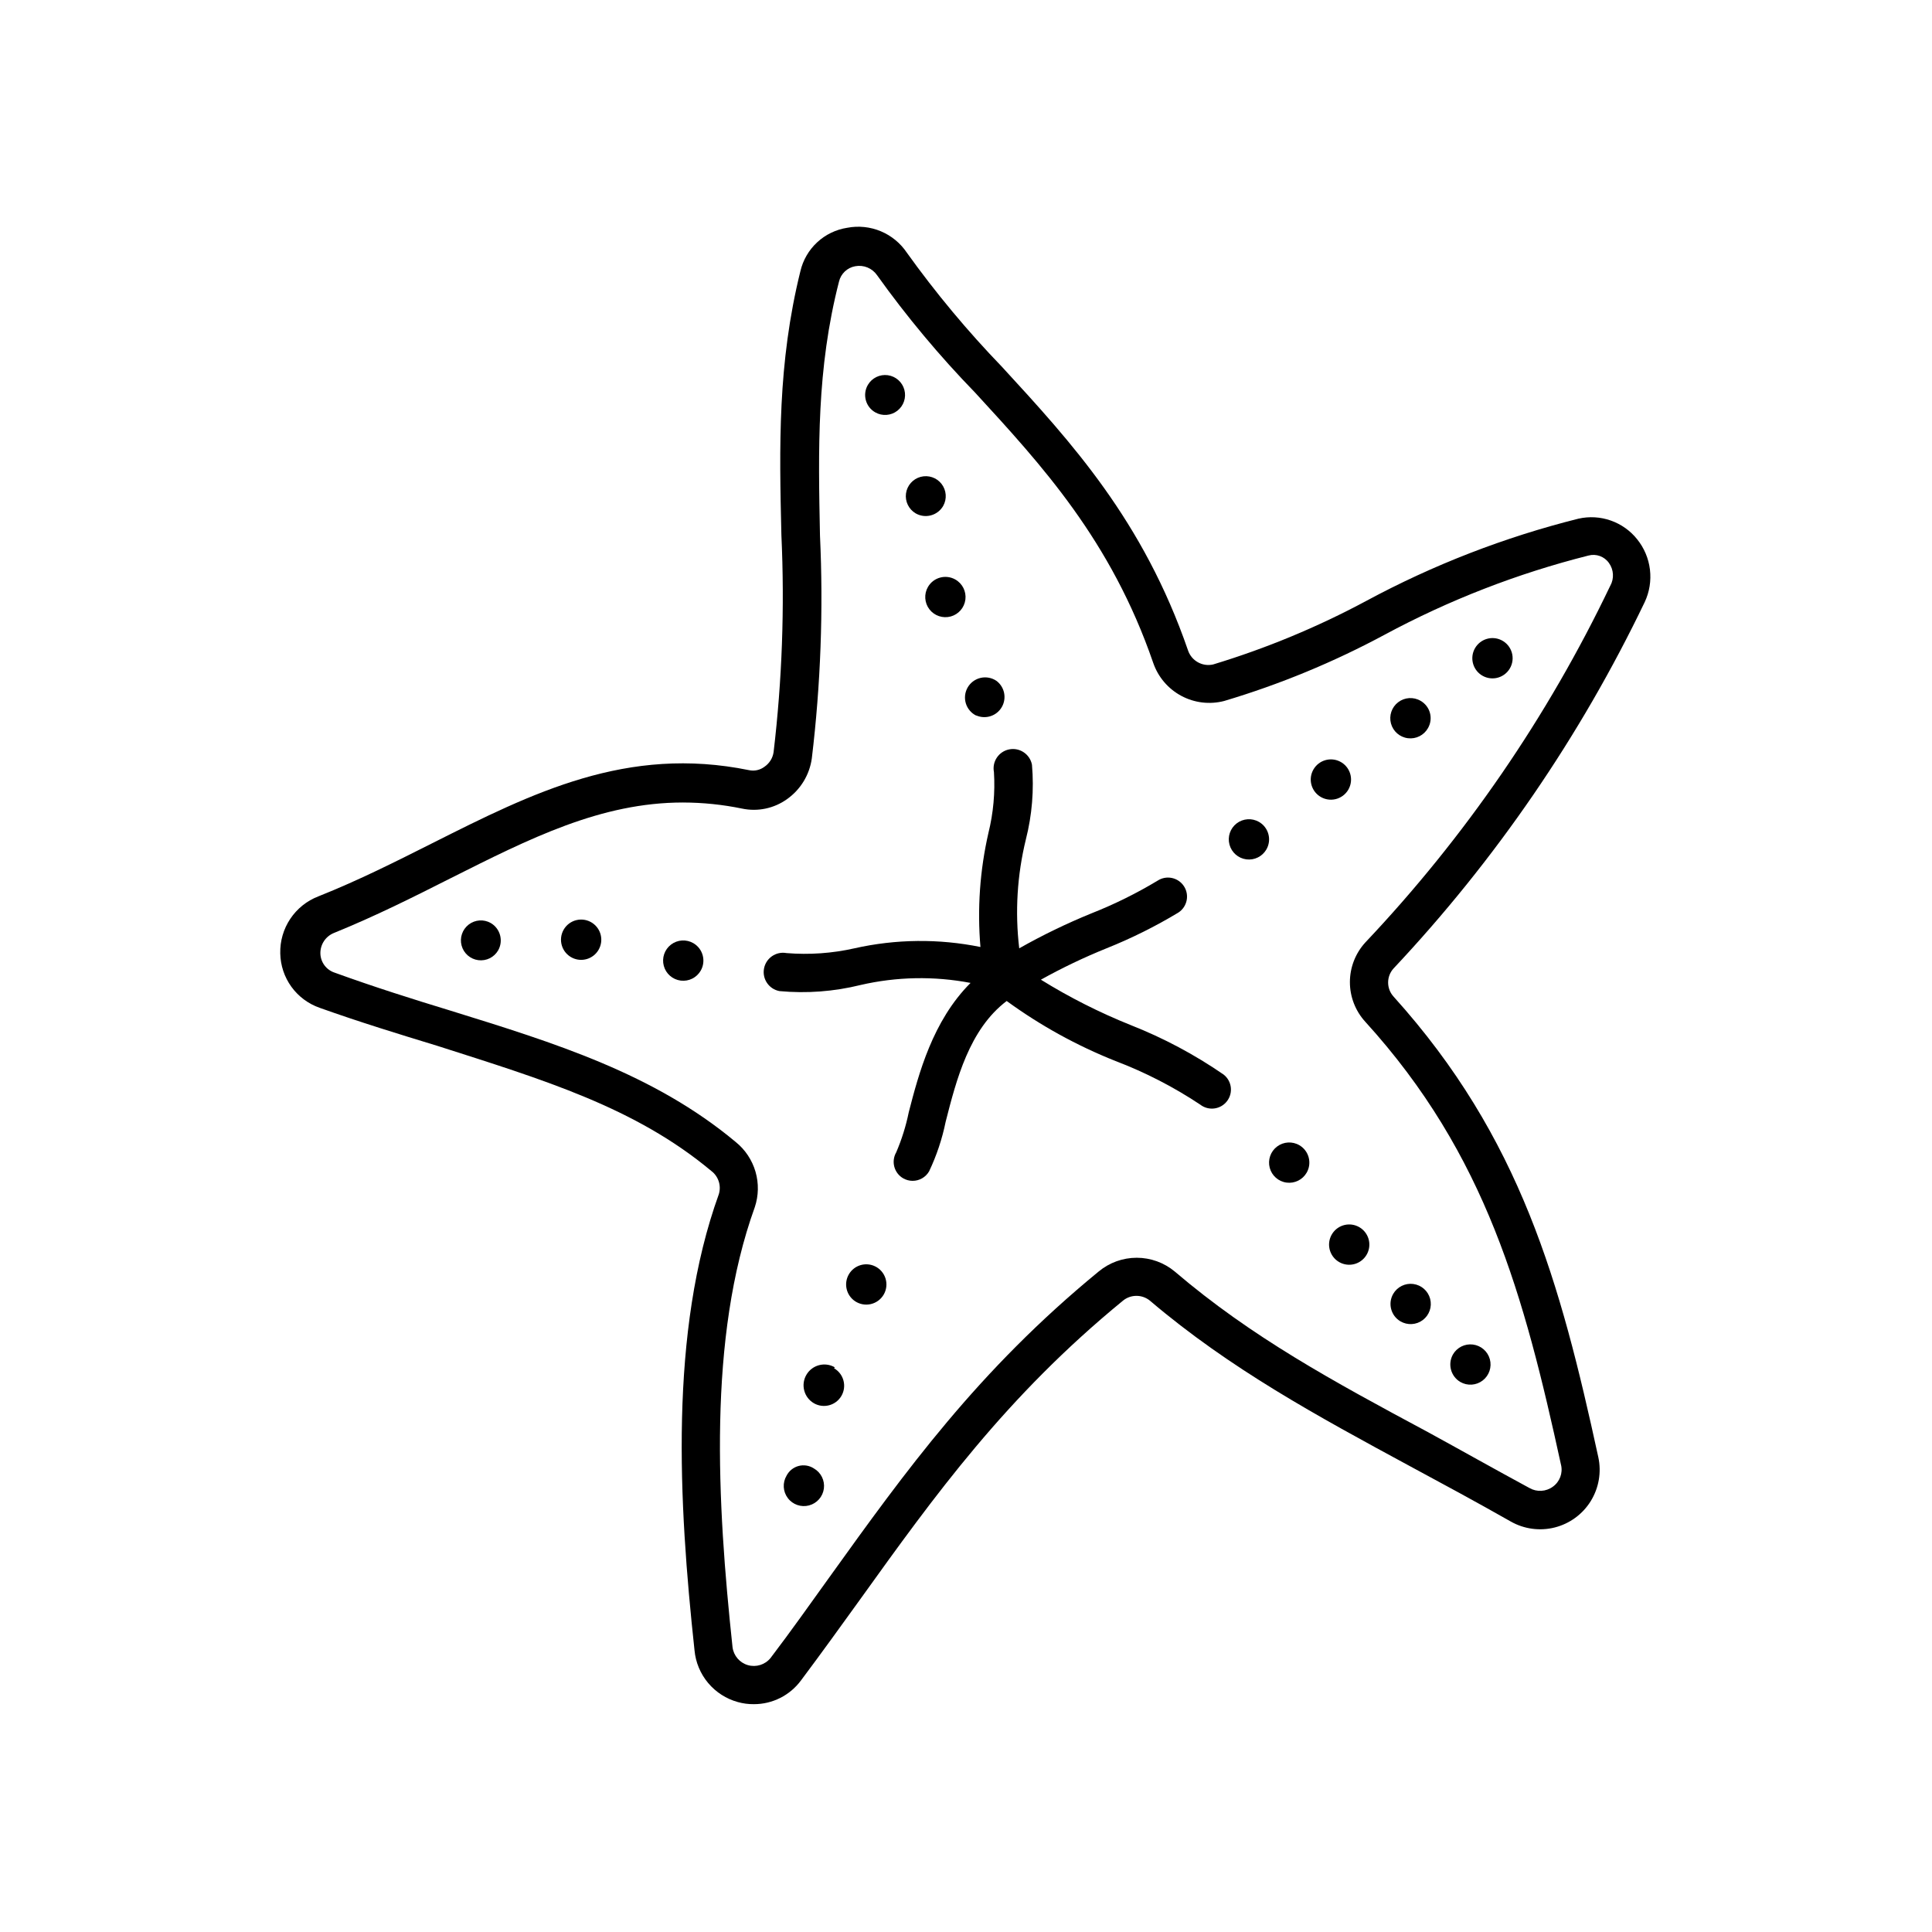
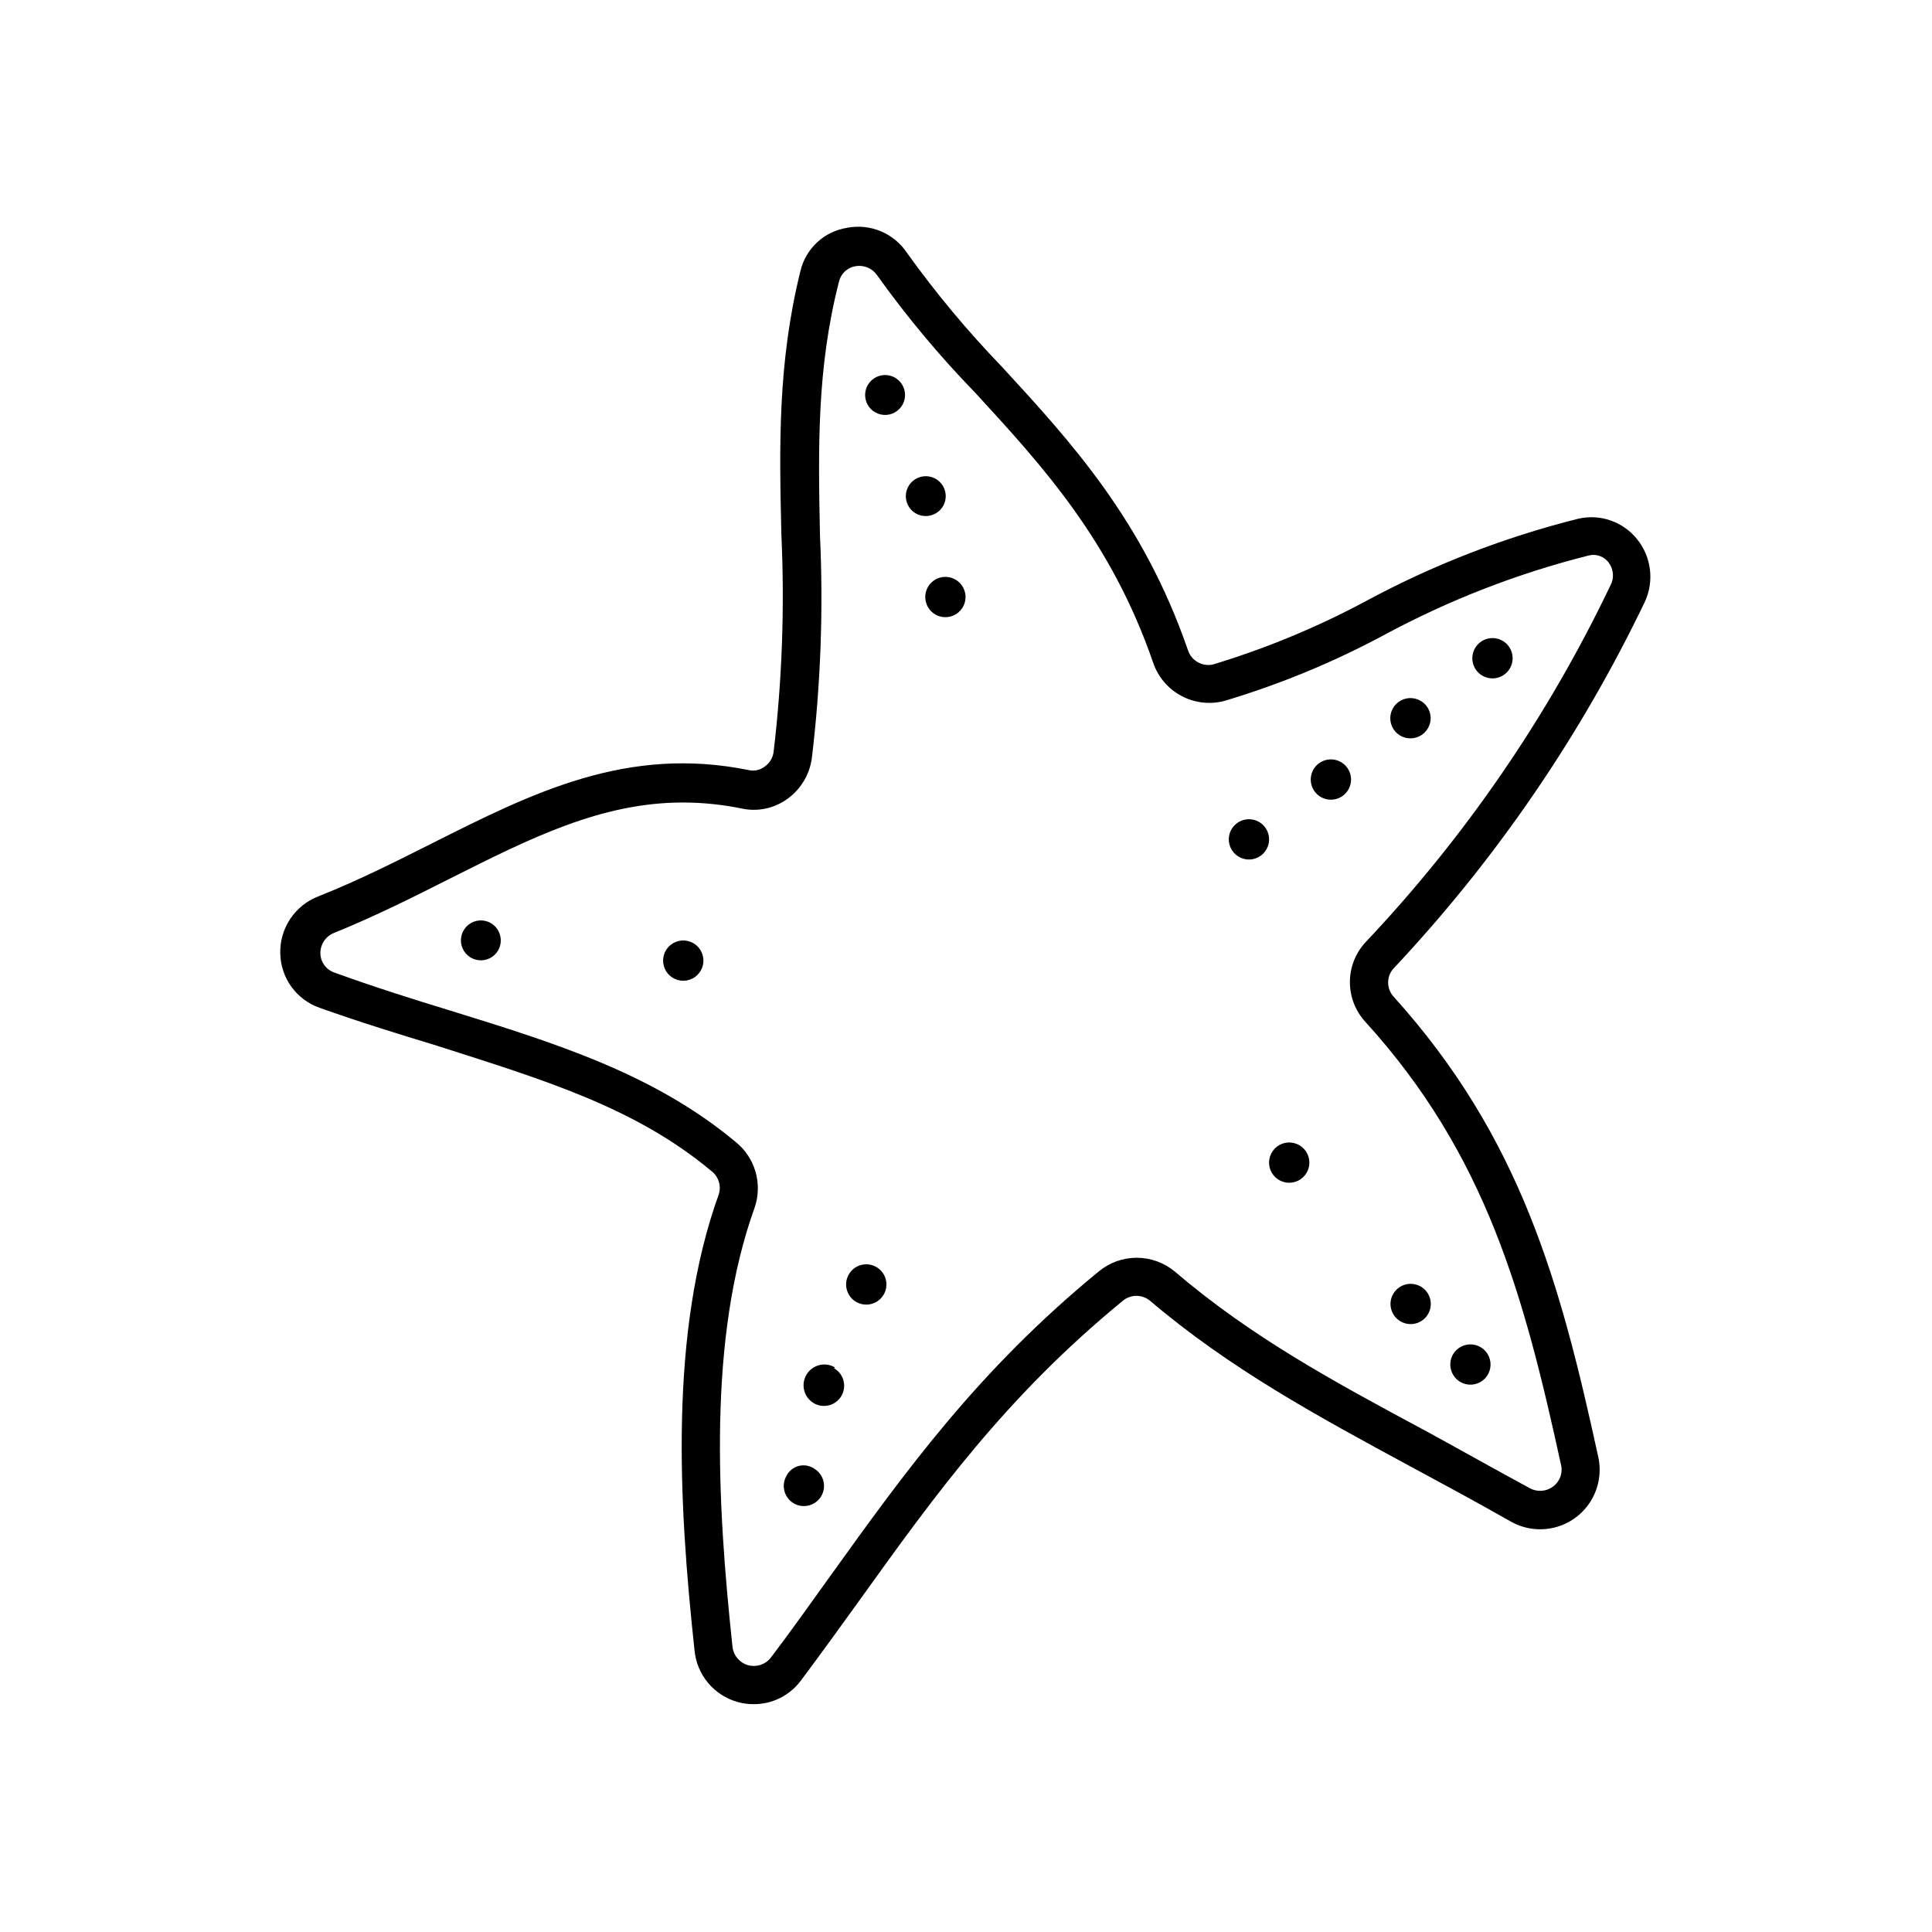
<svg xmlns="http://www.w3.org/2000/svg" fill="#000000" width="800px" height="800px" version="1.1" viewBox="144 144 512 512">
  <g>
    <path d="m562.32 281.45c-19.59 4.902-38.496 12.23-56.273 21.812-12.93 6.934-26.516 12.57-40.559 16.828-2.844 0.645-5.715-0.965-6.648-3.727-11.891-34.461-30.934-55.168-49.324-75.168-9.121-9.453-17.539-19.555-25.191-30.23-1.695-2.531-4.102-4.508-6.914-5.684-2.812-1.172-5.91-1.492-8.902-0.914-2.977 0.461-5.746 1.801-7.953 3.848-2.207 2.047-3.754 4.707-4.441 7.637-6.047 24.434-5.594 46.551-5.039 69.93 0.883 19.203 0.191 38.445-2.066 57.535-0.223 1.574-1.102 2.984-2.418 3.879-1.164 0.879-2.652 1.211-4.078 0.906-32.344-6.602-57.383 5.996-83.934 19.348-9.523 4.785-19.348 9.773-30.23 14.105-3.035 1.172-5.629 3.254-7.434 5.961-1.805 2.707-2.727 5.902-2.644 9.152 0.059 3.18 1.09 6.266 2.953 8.844 1.867 2.574 4.477 4.516 7.477 5.566 10.73 3.828 21.109 7.004 31.188 10.078 28.312 9.066 52.445 16.32 72.598 33.148 1.895 1.422 2.699 3.879 2.016 6.148-13.199 36.527-10.68 81.719-6.449 120.91 0.297 3.18 1.551 6.195 3.606 8.645 2.051 2.445 4.801 4.211 7.883 5.059 1.375 0.383 2.801 0.57 4.231 0.555 4.93 0.012 9.57-2.328 12.496-6.297 5.441-7.254 10.578-14.41 15.668-21.461 19.852-27.66 38.641-53.758 69.625-79.148v-0.004c2.09-1.73 5.117-1.73 7.203 0 21.211 18.035 44.387 30.582 68.871 43.832 8.613 4.637 17.48 9.422 26.703 14.66 3.547 2.023 7.742 2.59 11.699 1.586 3.957-1.008 7.371-3.508 9.52-6.981 2.148-3.473 2.871-7.641 2.008-11.633-10.078-46.301-20.555-84.691-54.262-122.07-1.922-2.113-1.922-5.344 0-7.457 27.027-28.758 49.477-61.504 66.555-97.082 1.262-2.688 1.742-5.68 1.387-8.629-0.355-2.949-1.535-5.738-3.402-8.047-1.816-2.269-4.234-3.984-6.981-4.945-2.742-0.965-5.699-1.137-8.539-0.496zm8.414 17.785c-16.594 34.707-38.504 66.613-64.941 94.562-2.609 2.867-4.055 6.606-4.055 10.48s1.445 7.613 4.055 10.48c32.094 35.266 42.117 72.648 51.891 117.44h0.004c0.523 2.191-0.332 4.481-2.168 5.793-1.812 1.332-4.242 1.469-6.195 0.352-9.32-5.039-18.238-10.078-26.902-14.812-25.191-13.504-46.754-25.191-67.109-42.57-2.832-2.352-6.394-3.641-10.074-3.641-3.684 0-7.246 1.289-10.078 3.641-31.992 26.25-51.137 52.852-71.391 81.062-5.039 7.004-10.078 14.156-15.566 21.363-1.434 1.773-3.793 2.519-5.988 1.895s-3.805-2.504-4.09-4.769c-4.082-38.238-6.602-81.969 5.894-116.58v0.004c1.023-3.051 1.09-6.344 0.191-9.43-0.902-3.09-2.727-5.832-5.227-7.852-21.715-18.137-47.961-26.25-75.57-34.812-10.078-3.074-20.152-6.246-30.73-10.078h-0.004c-2.191-0.719-3.703-2.731-3.777-5.039-0.066-2.41 1.383-4.602 3.625-5.492 11.035-4.484 21.059-9.523 30.73-14.41 21.16-10.629 39.953-20.152 61.766-20.152l0.004 0.004c5.246 0.008 10.48 0.551 15.617 1.609 4.16 0.879 8.492-0.035 11.941-2.516 3.578-2.535 5.949-6.438 6.551-10.781 2.356-19.605 3.082-39.375 2.164-59.098-0.453-22.723-0.906-44.133 5.039-67.258 0.496-2.109 2.199-3.715 4.332-4.082 2.215-0.402 4.457 0.52 5.746 2.367 7.871 11.016 16.562 21.422 25.996 31.137 17.684 19.246 36.023 39.145 47.207 71.641 1.293 3.734 3.941 6.844 7.426 8.711 3.481 1.867 7.539 2.356 11.363 1.363 14.719-4.387 28.949-10.262 42.473-17.531 17.086-9.207 35.242-16.262 54.059-21.008 2.047-0.555 4.223 0.23 5.441 1.965 1.281 1.777 1.418 4.133 0.352 6.047z" />
    <path d="m375.97 253.29c1.855 1.043 4.156 0.871 5.836-0.438 1.68-1.309 2.414-3.492 1.859-5.551-0.555-2.055-2.285-3.578-4.394-3.867-2.109-0.285-4.184 0.719-5.269 2.551-0.723 1.227-0.922 2.691-0.551 4.066 0.367 1.375 1.277 2.543 2.519 3.238z" />
    <path d="m386.65 280.04c1.227 0.711 2.688 0.902 4.059 0.531 1.371-0.367 2.539-1.266 3.246-2.496 1.043-1.859 0.867-4.156-0.438-5.84-1.309-1.68-3.496-2.41-5.551-1.859-2.055 0.555-3.578 2.285-3.867 4.394-0.289 2.109 0.719 4.184 2.551 5.269z" />
    <path d="m389.92 299.54c-1.086 1.871-0.934 4.215 0.383 5.934 1.32 1.715 3.543 2.465 5.633 1.902 2.09-0.566 3.629-2.34 3.902-4.484 0.273-2.148-0.781-4.25-2.664-5.316-2.547-1.445-5.785-0.57-7.254 1.965z" />
-     <path d="m402.72 333.6c2.484 1.09 5.394 0.141 6.758-2.203 1.367-2.348 0.758-5.344-1.418-6.969-1.227-0.828-2.742-1.113-4.188-0.781-1.441 0.332-2.684 1.246-3.426 2.527-0.742 1.281-0.918 2.816-0.488 4.234 0.43 1.414 1.434 2.59 2.762 3.242z" />
    <path d="m541.87 313.64c-2.519-1.23-5.562-0.305-6.969 2.121s-0.695 5.527 1.629 7.102c1.227 0.828 2.742 1.113 4.188 0.781 1.441-0.332 2.684-1.246 3.426-2.531 0.742-1.281 0.918-2.812 0.488-4.231-0.43-1.414-1.43-2.59-2.762-3.242z" />
    <path d="m520.46 329.72c-1.875-1.09-4.215-0.938-5.934 0.383-1.719 1.316-2.469 3.543-1.902 5.633 0.566 2.086 2.336 3.629 4.484 3.898 2.148 0.273 4.246-0.777 5.316-2.66 0.707-1.223 0.898-2.676 0.527-4.039-0.367-1.359-1.266-2.519-2.492-3.215z" />
    <path d="m499.05 345.79c-2.519-1.234-5.562-0.309-6.969 2.121-1.406 2.426-0.695 5.527 1.629 7.098 1.227 0.832 2.742 1.113 4.188 0.781 1.441-0.328 2.684-1.246 3.426-2.527 0.742-1.281 0.918-2.812 0.488-4.231-0.43-1.418-1.43-2.59-2.762-3.242z" />
    <path d="m477.64 361.81c-1.875-1.074-4.207-0.914-5.918 0.402-1.711 1.316-2.461 3.535-1.898 5.617 0.562 2.086 2.32 3.625 4.461 3.91 2.141 0.281 4.238-0.754 5.32-2.625 0.711-1.227 0.902-2.688 0.531-4.059-0.367-1.371-1.266-2.539-2.496-3.246z" />
    <path d="m530.99 510.23c1.875 1.086 4.215 0.938 5.934-0.383 1.715-1.316 2.469-3.543 1.902-5.633-0.566-2.086-2.336-3.629-4.484-3.898-2.148-0.273-4.246 0.777-5.316 2.66-1.418 2.551-0.547 5.769 1.965 7.254z" />
    <path d="m515.12 494.16c1.867 1.102 4.211 0.969 5.941-0.336 1.727-1.309 2.496-3.527 1.941-5.625-0.551-2.094-2.316-3.644-4.465-3.93-2.144-0.285-4.254 0.758-5.332 2.637-1.453 2.535-0.602 5.766 1.914 7.254z" />
-     <path d="m497.13 470.84c-0.828 1.227-1.113 2.742-0.781 4.184 0.332 1.445 1.246 2.688 2.527 3.43 1.281 0.742 2.812 0.918 4.231 0.488 1.418-0.434 2.594-1.434 3.242-2.762 1.234-2.519 0.309-5.562-2.117-6.969-2.43-1.406-5.531-0.695-7.102 1.629z" />
    <path d="m488.37 447.51c-1.867-1.102-4.211-0.969-5.938 0.336-1.73 1.309-2.496 3.527-1.945 5.625 0.555 2.094 2.316 3.648 4.465 3.93 2.148 0.285 4.254-0.758 5.332-2.637 1.453-2.535 0.602-5.766-1.914-7.254z" />
    <path d="m359.7 533.16c-1.199-0.789-2.672-1.027-4.055-0.664-1.387 0.367-2.551 1.305-3.203 2.578-1.102 1.863-0.969 4.211 0.34 5.938 1.305 1.73 3.527 2.496 5.621 1.941 2.094-0.551 3.648-2.312 3.934-4.461 0.281-2.148-0.758-4.254-2.637-5.332z" />
    <path d="m365.23 506.35c-2.629-1.527-6-0.637-7.531 1.992s-0.641 6 1.992 7.531c2.559 1.473 5.828 0.594 7.305-1.965 1.473-2.559 0.594-5.832-1.965-7.305z" />
    <path d="m375.92 479.6c-2.519-1.234-5.566-0.309-6.969 2.117-1.406 2.43-0.695 5.531 1.625 7.102 1.227 0.828 2.746 1.113 4.188 0.781 1.445-0.332 2.688-1.246 3.43-2.527 0.742-1.281 0.918-2.812 0.488-4.231-0.434-1.418-1.434-2.594-2.762-3.242z" />
    <path d="m274.05 388.61c-1.859-1.055-4.164-0.891-5.852 0.418s-2.426 3.504-1.867 5.566c0.559 2.059 2.301 3.582 4.418 3.859 2.117 0.277 4.195-0.742 5.266-2.59 1.445-2.547 0.566-5.785-1.965-7.254z" />
-     <path d="m301 388.61c-1.227-0.832-2.742-1.113-4.188-0.781-1.441 0.328-2.684 1.246-3.426 2.527-0.742 1.281-0.918 2.812-0.488 4.231 0.43 1.418 1.43 2.59 2.762 3.242 2.519 1.234 5.562 0.309 6.969-2.121 1.406-2.426 0.695-5.527-1.629-7.098z" />
    <path d="m327.75 393.95c-1.875-1.086-4.219-0.934-5.934 0.383-1.719 1.32-2.469 3.543-1.902 5.633 0.566 2.09 2.336 3.629 4.484 3.902 2.148 0.27 4.246-0.781 5.316-2.664 1.445-2.547 0.566-5.785-1.965-7.254z" />
-     <path d="m443.68 415.67c-8.277-3.32-16.25-7.348-23.832-12.043 5.617-3.125 11.422-5.902 17.383-8.312 6.594-2.637 12.961-5.805 19.043-9.473 2.336-1.516 3.004-4.641 1.488-6.977-1.52-2.336-4.641-3.004-6.981-1.484-5.594 3.367-11.457 6.266-17.531 8.664-6.574 2.68-12.969 5.773-19.145 9.27-1.145-9.648-0.547-19.43 1.762-28.867 1.645-6.465 2.191-13.156 1.613-19.801-0.543-2.781-3.238-4.598-6.019-4.055-2.785 0.543-4.598 3.238-4.055 6.019 0.336 5.418-0.156 10.855-1.461 16.121-2.266 9.906-2.981 20.105-2.117 30.23-11.035-2.242-22.418-2.121-33.402 0.352-5.898 1.332-11.961 1.754-17.988 1.262-2.781-0.516-5.453 1.32-5.969 4.106-0.516 2.781 1.324 5.453 4.106 5.969 7.195 0.668 14.449 0.121 21.461-1.613 9.582-2.215 19.516-2.402 29.172-0.555-10.078 10.078-13.754 24.133-16.375 34.258v0.004c-0.742 3.644-1.855 7.207-3.324 10.629-0.672 1.164-0.852 2.543-0.504 3.84 0.352 1.297 1.203 2.398 2.367 3.062 0.754 0.426 1.605 0.652 2.469 0.656 1.809 0.008 3.481-0.953 4.383-2.519 1.992-4.188 3.465-8.605 4.387-13.148 2.82-11.035 6.246-24.484 16.172-31.992 8.918 6.496 18.613 11.844 28.867 15.918 7.879 3 15.398 6.871 22.418 11.539 2.199 1.711 5.367 1.316 7.078-0.883 1.715-2.199 1.316-5.367-0.879-7.078-7.672-5.289-15.918-9.684-24.586-13.098z" />
  </g>
</svg>